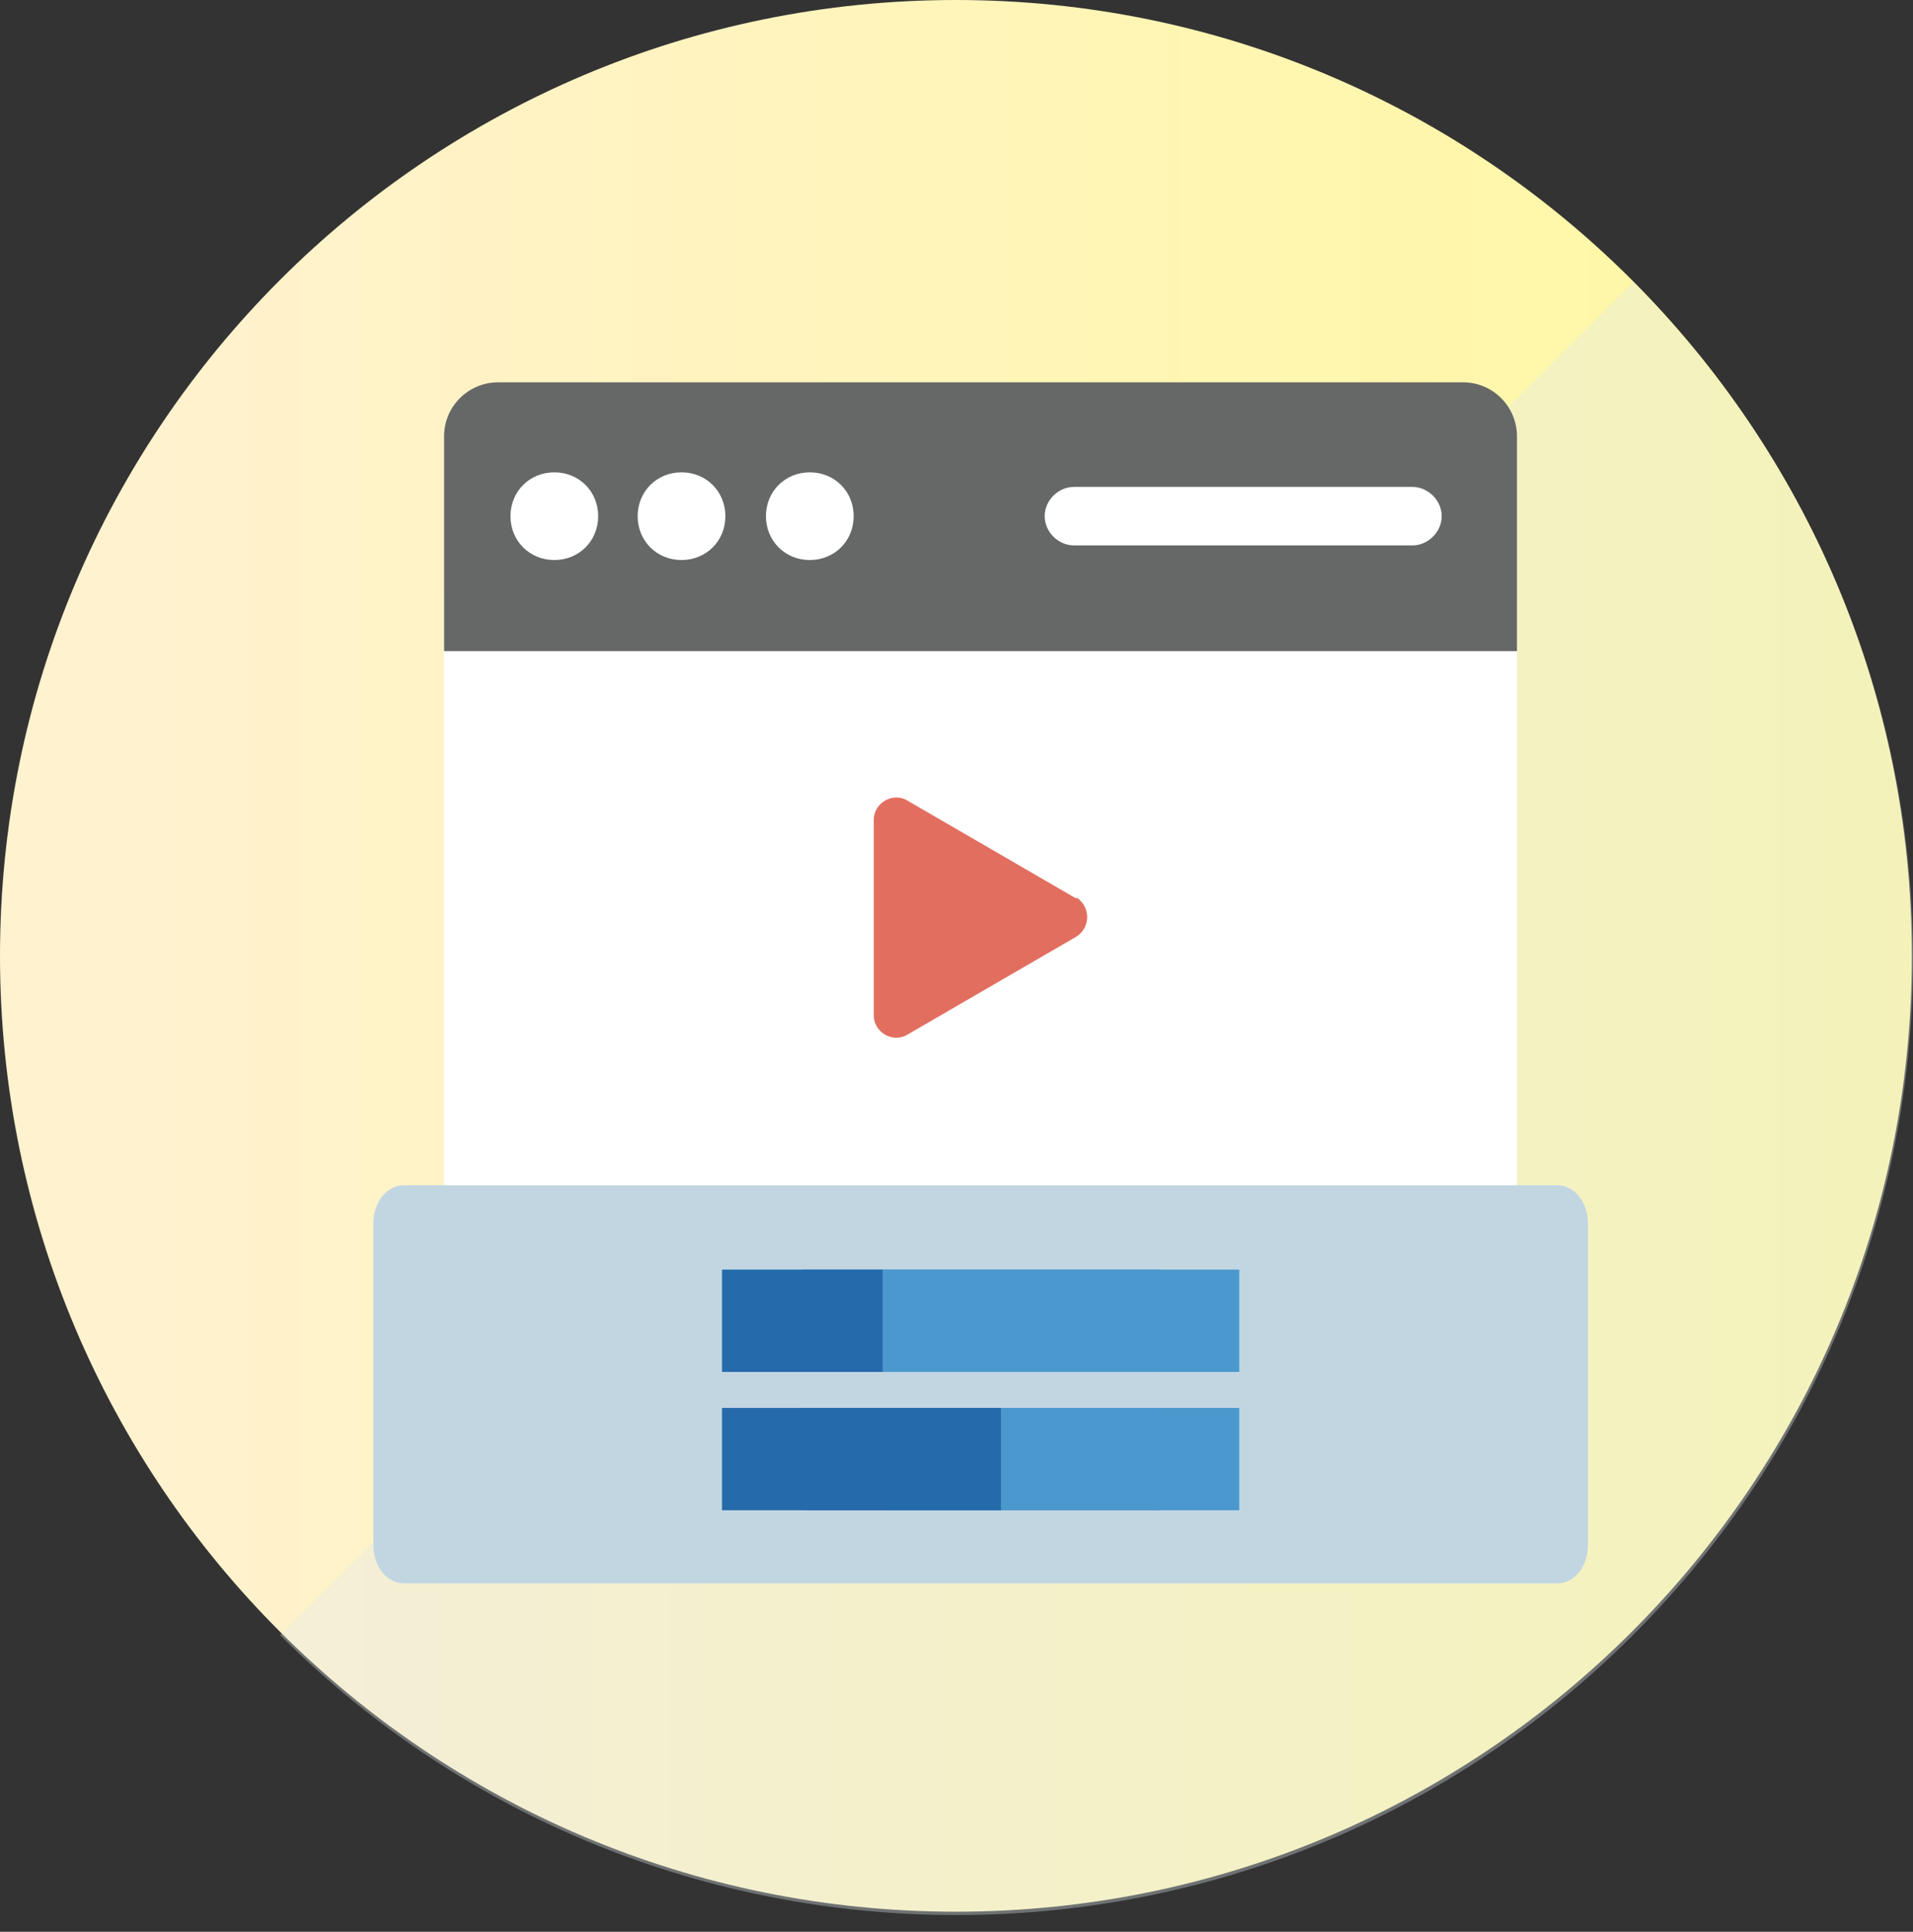
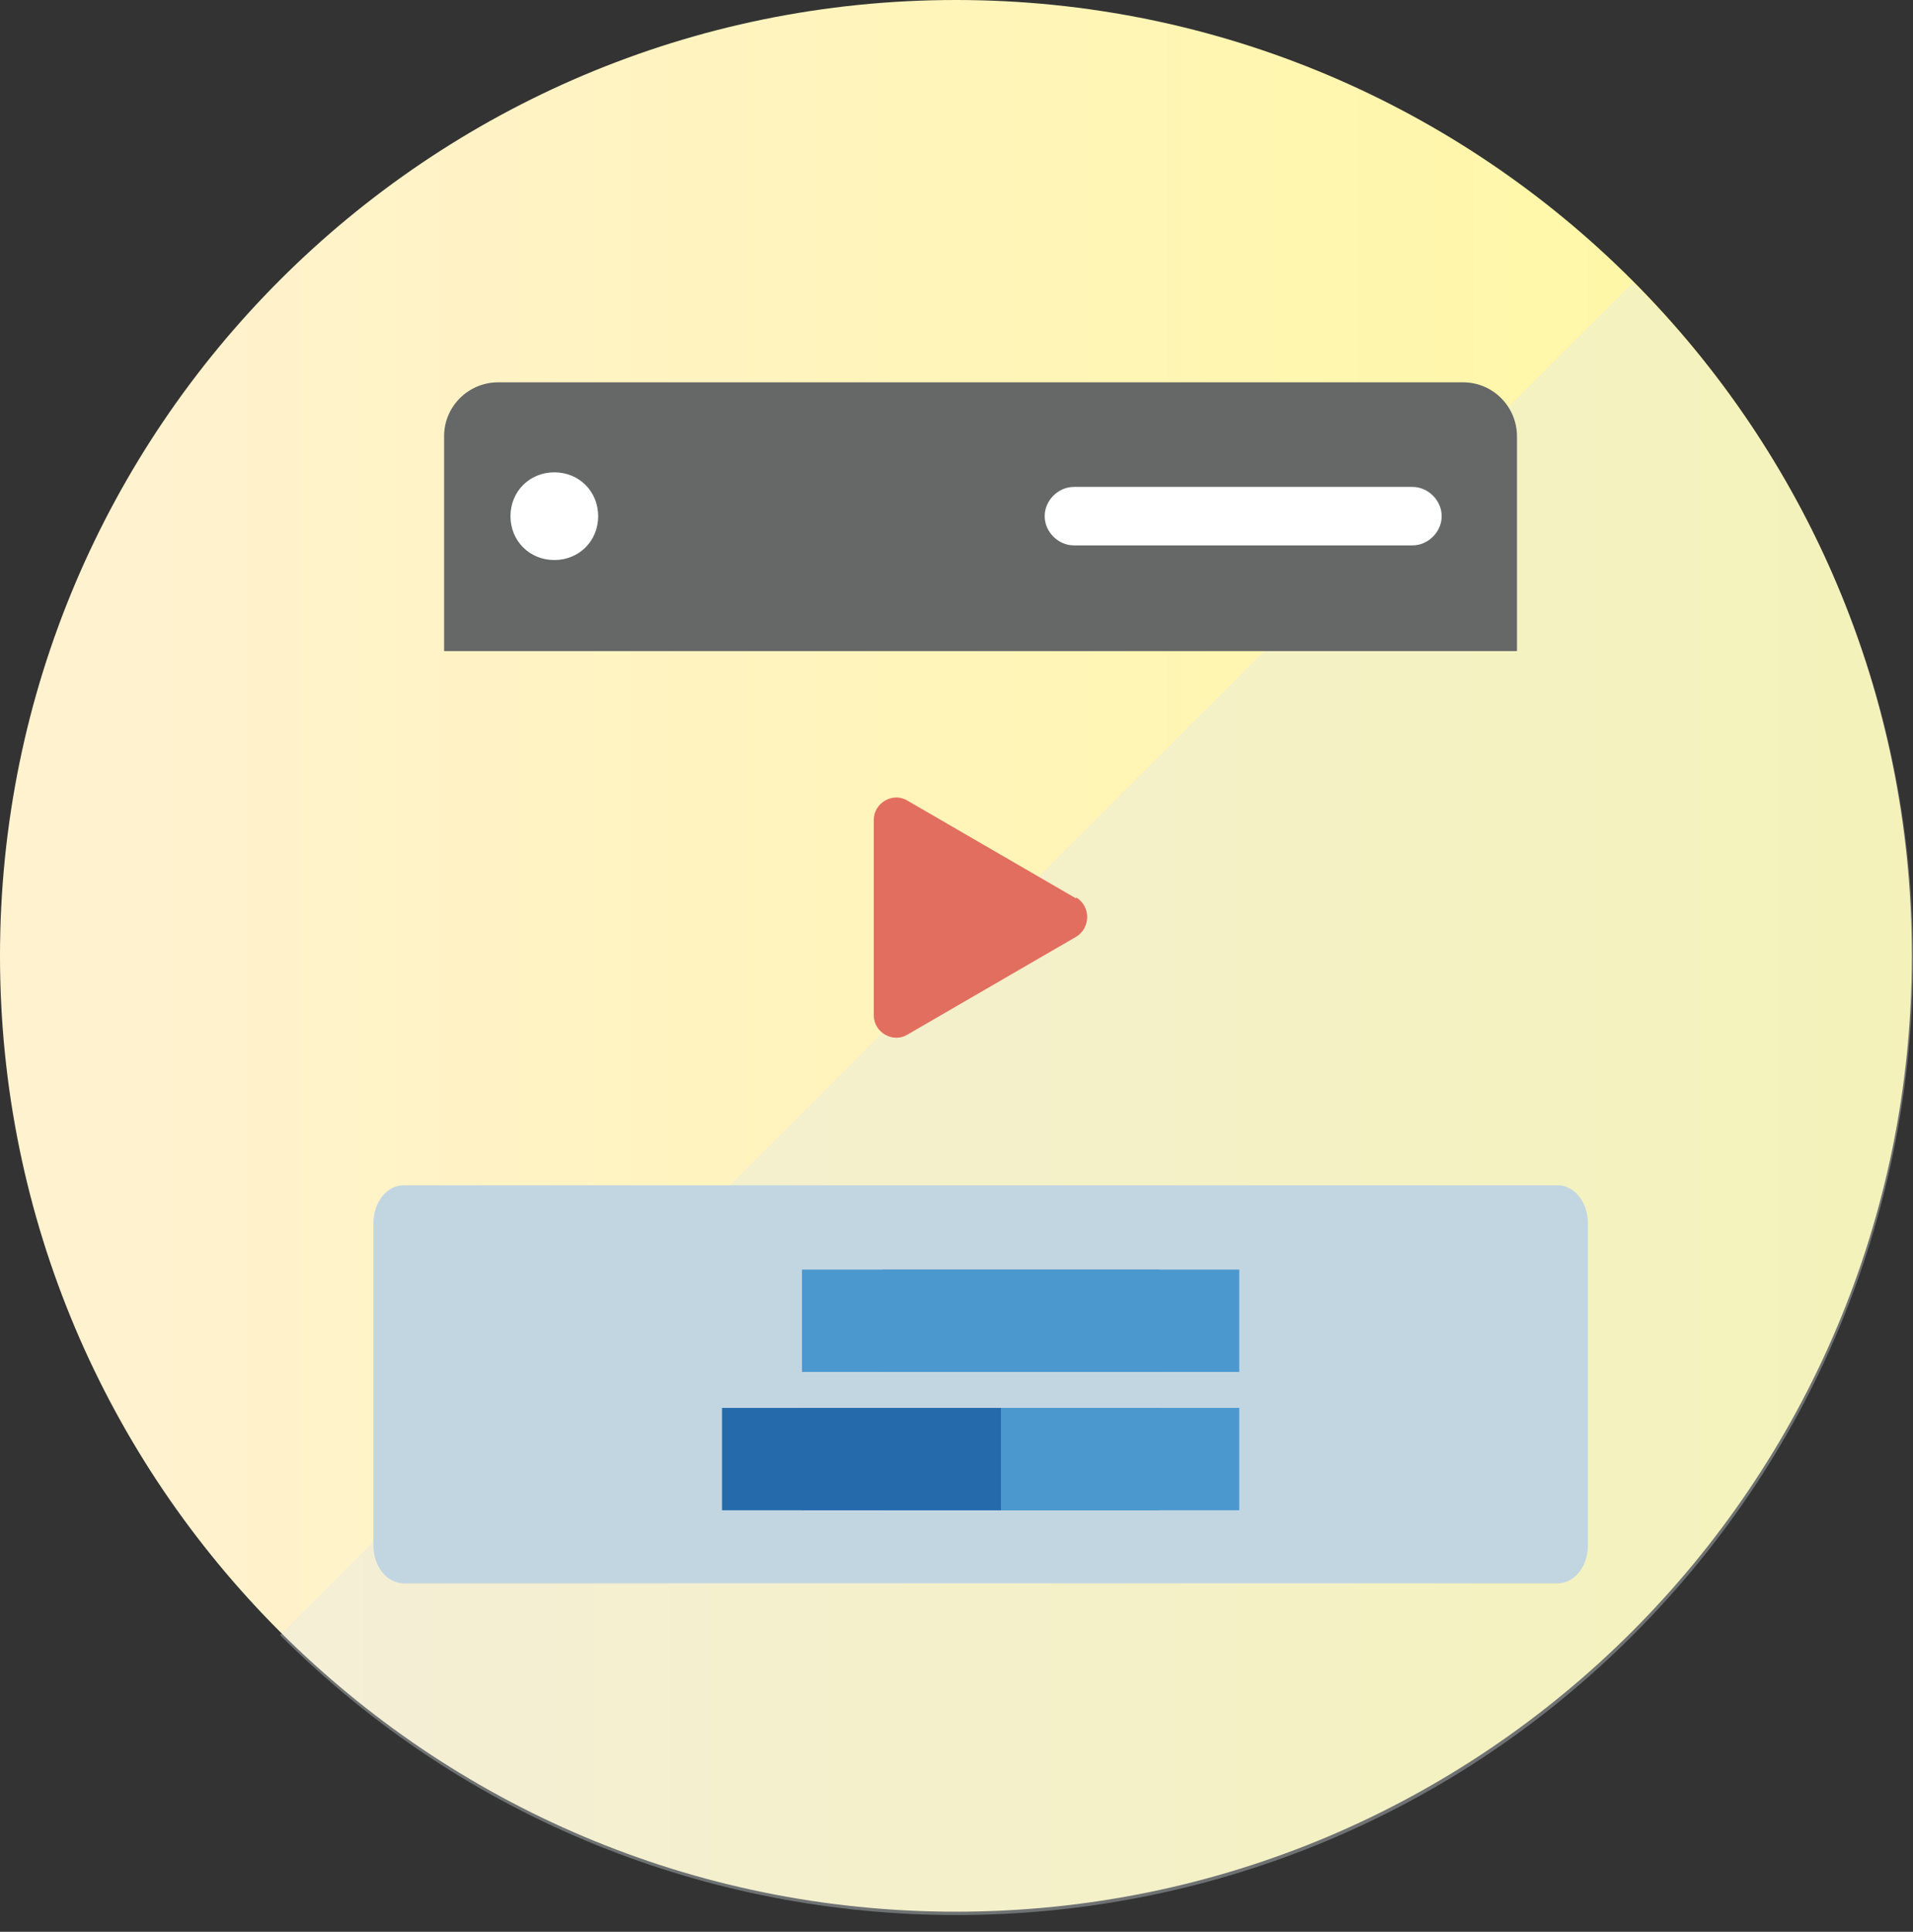
<svg xmlns="http://www.w3.org/2000/svg" width="101" height="102" viewBox="0 0 101 102" fill="none">
  <rect x="0" y="0" width="101" height="102" fill="#333333" stroke="none" />
  <path d="M50.469 100.938C78.343 100.938 100.938 78.343 100.938 50.469C100.938 22.596 78.343 0 50.469 0C22.596 0 0 22.596 0 50.469C0 78.343 22.596 100.938 50.469 100.938Z" fill="url(#paint0_linear_3066_1468)" />
  <g style="mix-blend-mode:multiply" opacity="0.35">
    <path d="M86.216 14.902C105.928 34.614 105.928 66.618 86.216 86.331C66.503 106.043 34.5 106.043 14.787 86.331" fill="#E0E7EB" />
  </g>
-   <path d="M23.447 31.41V73.982C23.447 75.526 24.694 76.832 26.297 76.832H77.241C78.785 76.832 80.091 75.585 80.091 73.982V31.41H23.447Z" fill="white" />
  <path d="M77.241 20.187H26.297C24.753 20.187 23.447 21.434 23.447 23.037V34.378H80.091V23.037C80.091 21.493 78.845 20.187 77.241 20.187Z" fill="#666767" />
  <path d="M31.582 27.255C31.582 28.561 30.573 29.57 29.267 29.57C27.961 29.57 26.951 28.561 26.951 27.255C26.951 25.948 27.961 24.939 29.267 24.939C30.573 24.939 31.582 25.948 31.582 27.255Z" fill="white" />
-   <path d="M38.297 27.255C38.297 28.561 37.288 29.57 35.982 29.57C34.675 29.57 33.666 28.561 33.666 27.255C33.666 25.948 34.675 24.939 35.982 24.939C37.288 24.939 38.297 25.948 38.297 27.255Z" fill="white" />
-   <path d="M45.071 27.255C45.071 28.561 44.061 29.57 42.755 29.57C41.449 29.57 40.44 28.561 40.44 27.255C40.44 25.948 41.449 24.939 42.755 24.939C44.061 24.939 45.071 25.948 45.071 27.255Z" fill="white" />
  <path d="M74.572 25.709H56.7C55.869 25.709 55.156 26.422 55.156 27.253C55.156 28.084 55.869 28.797 56.7 28.797H74.572C75.403 28.797 76.116 28.084 76.116 27.253C76.116 26.422 75.403 25.709 74.572 25.709Z" fill="white" />
  <path d="M82.235 62.582H21.316C20.425 62.582 19.713 63.473 19.713 64.601V81.582C19.713 82.71 20.425 83.601 21.316 83.601H82.235C83.126 83.601 83.838 82.71 83.838 81.582V64.601C83.838 63.473 83.126 62.582 82.235 62.582Z" fill="#C2D6E2" />
  <path d="M61.223 67.035H42.342V72.438H61.223V67.035Z" fill="#4B98CE" />
-   <path d="M46.61 67.035H38.119V72.438H46.61V67.035Z" fill="#256BAC" />
  <path d="M65.429 67.035H46.607V72.438H65.429V67.035Z" fill="#4B98CE" />
  <path d="M61.223 74.338H42.342V79.742H61.223V74.338Z" fill="#4B98CE" />
  <path d="M65.429 74.338H46.607V79.742H65.429V74.338Z" fill="#4B98CE" />
  <path d="M52.844 74.338H38.119V79.742H52.844V74.338Z" fill="#256BAC" />
  <path d="M56.82 47.441L47.914 42.275C47.142 41.8 46.133 42.394 46.133 43.285V53.616C46.133 54.507 47.142 55.1 47.914 54.626L56.82 49.46C57.592 48.985 57.592 47.857 56.82 47.382V47.441Z" fill="#E26E60" />
  <defs>
    <linearGradient id="paint0_linear_3066_1468" x1="0" y1="50.469" x2="100.998" y2="50.469" gradientUnits="userSpaceOnUse">
      <stop offset="0.08" stop-color="#FFF2CE" />
      <stop offset="1" stop-color="#FFF8A0" />
    </linearGradient>
  </defs>
</svg>